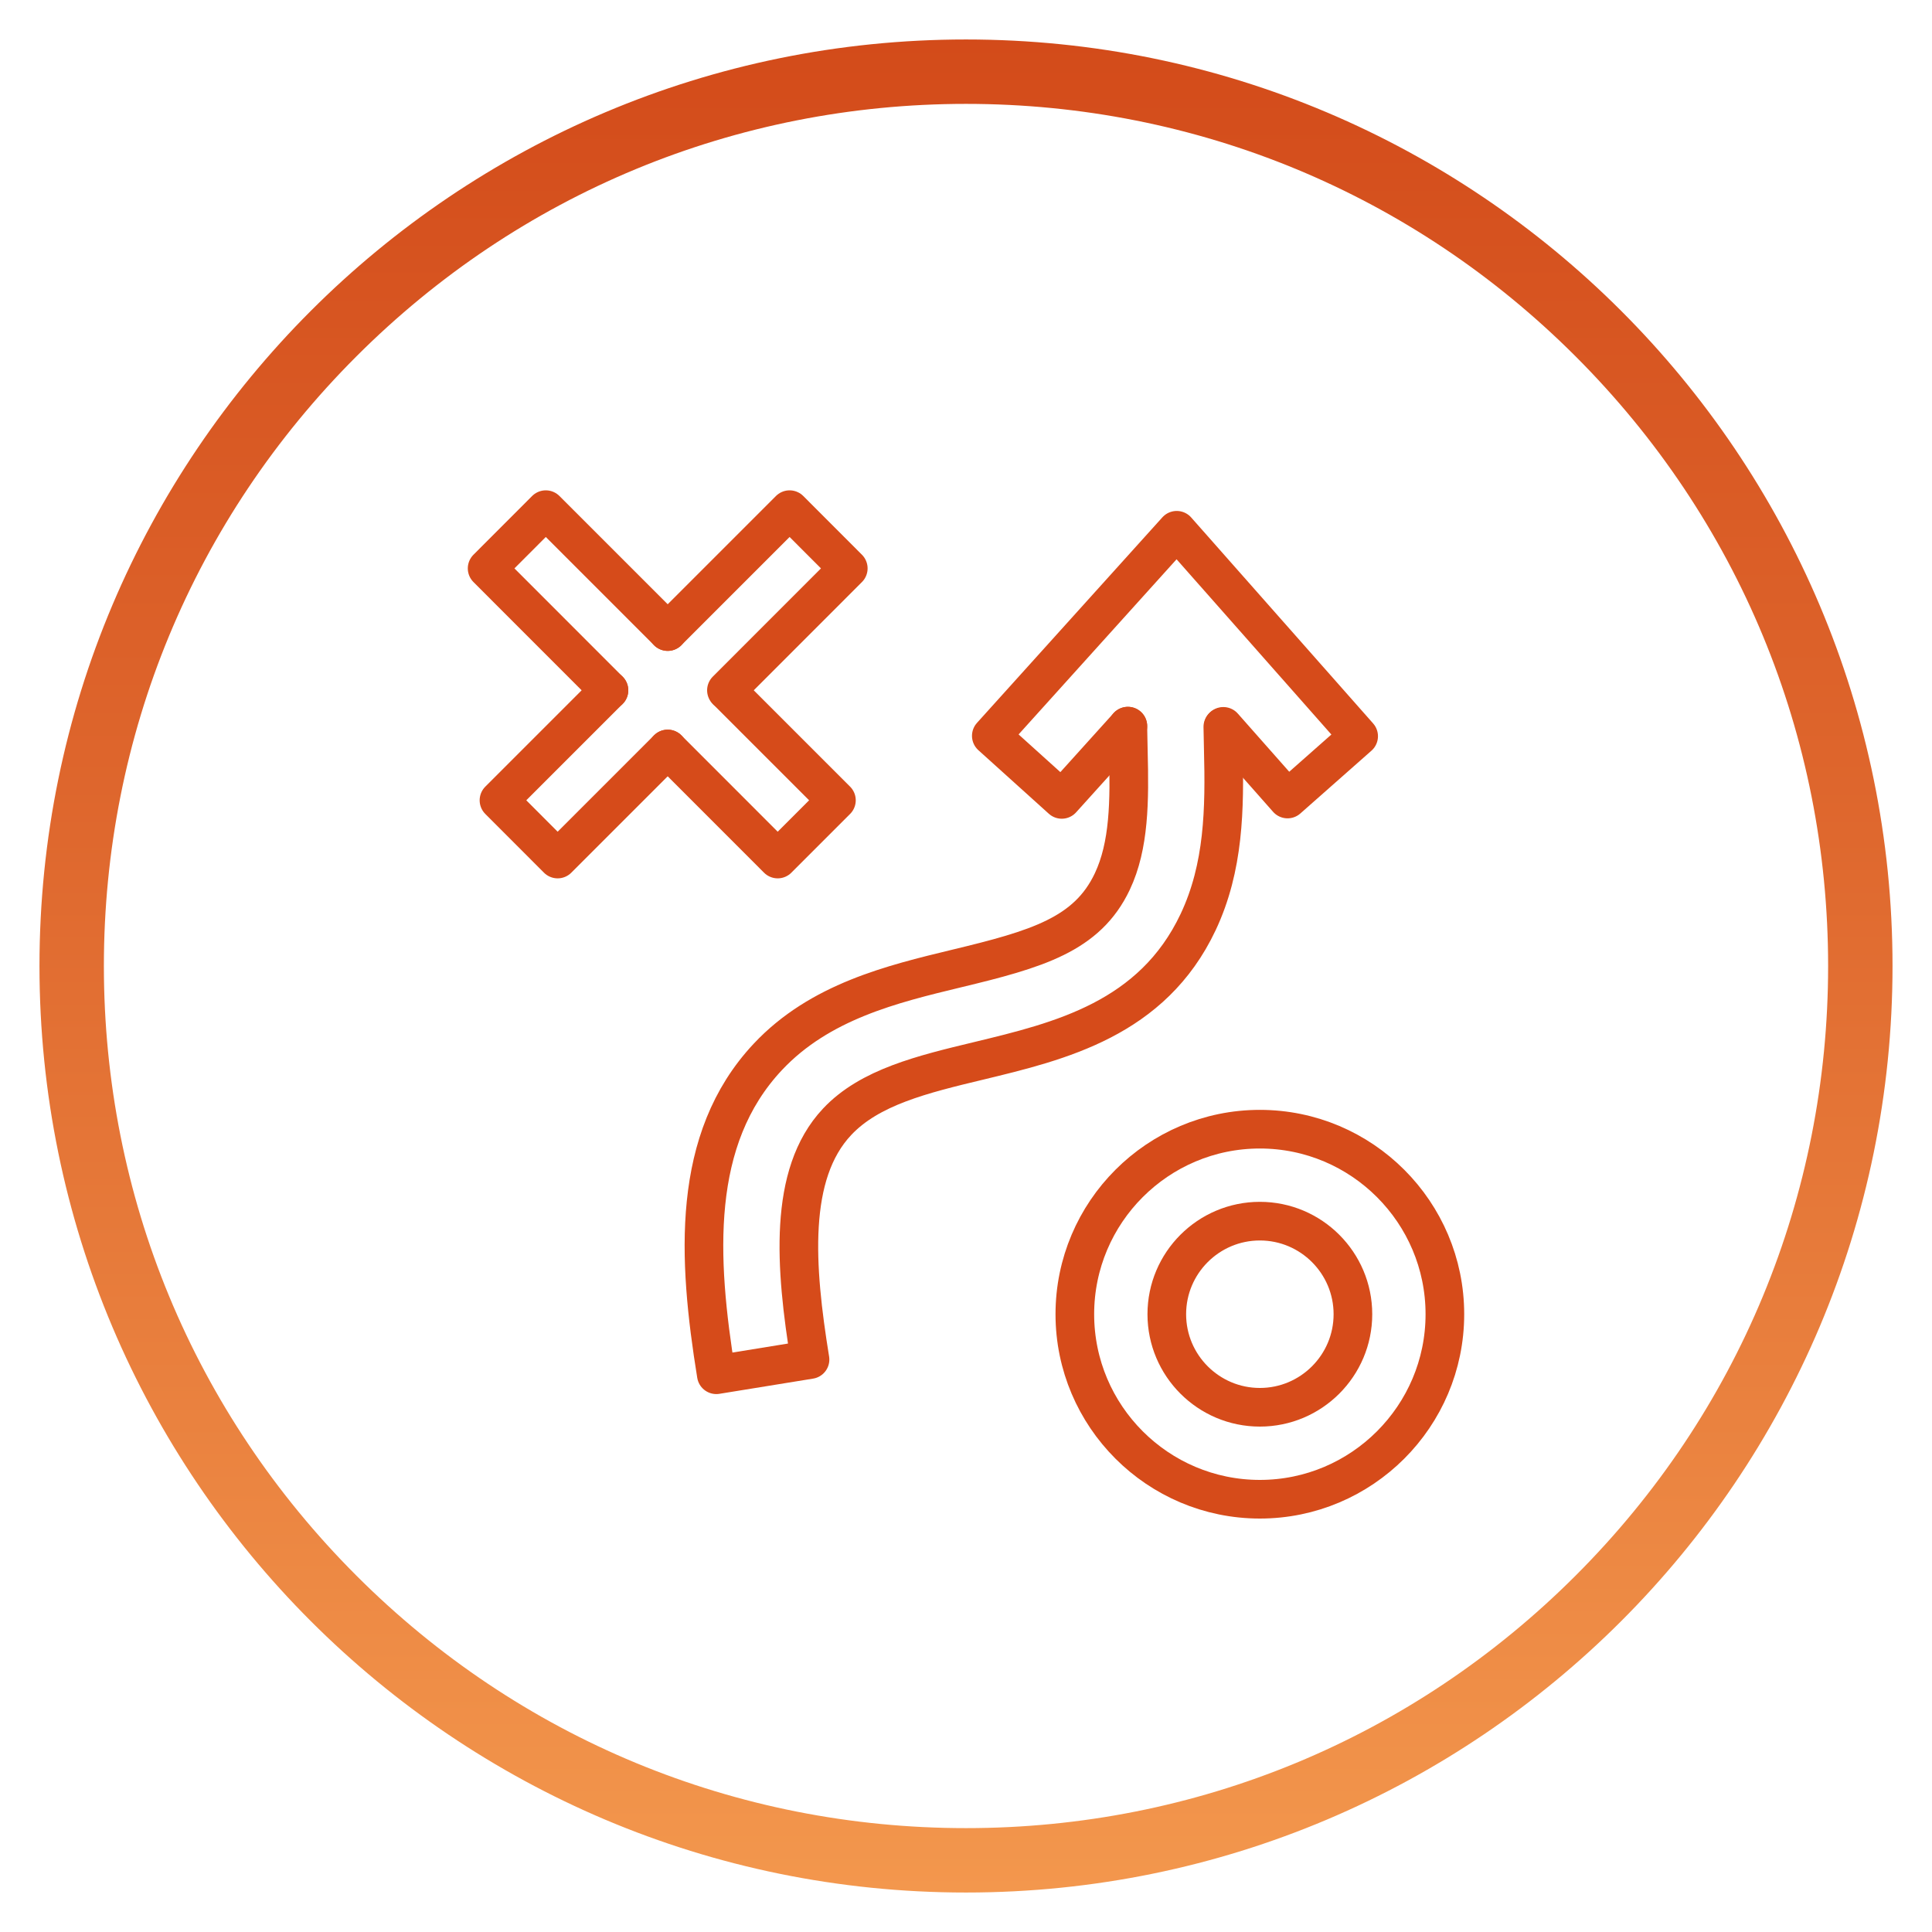
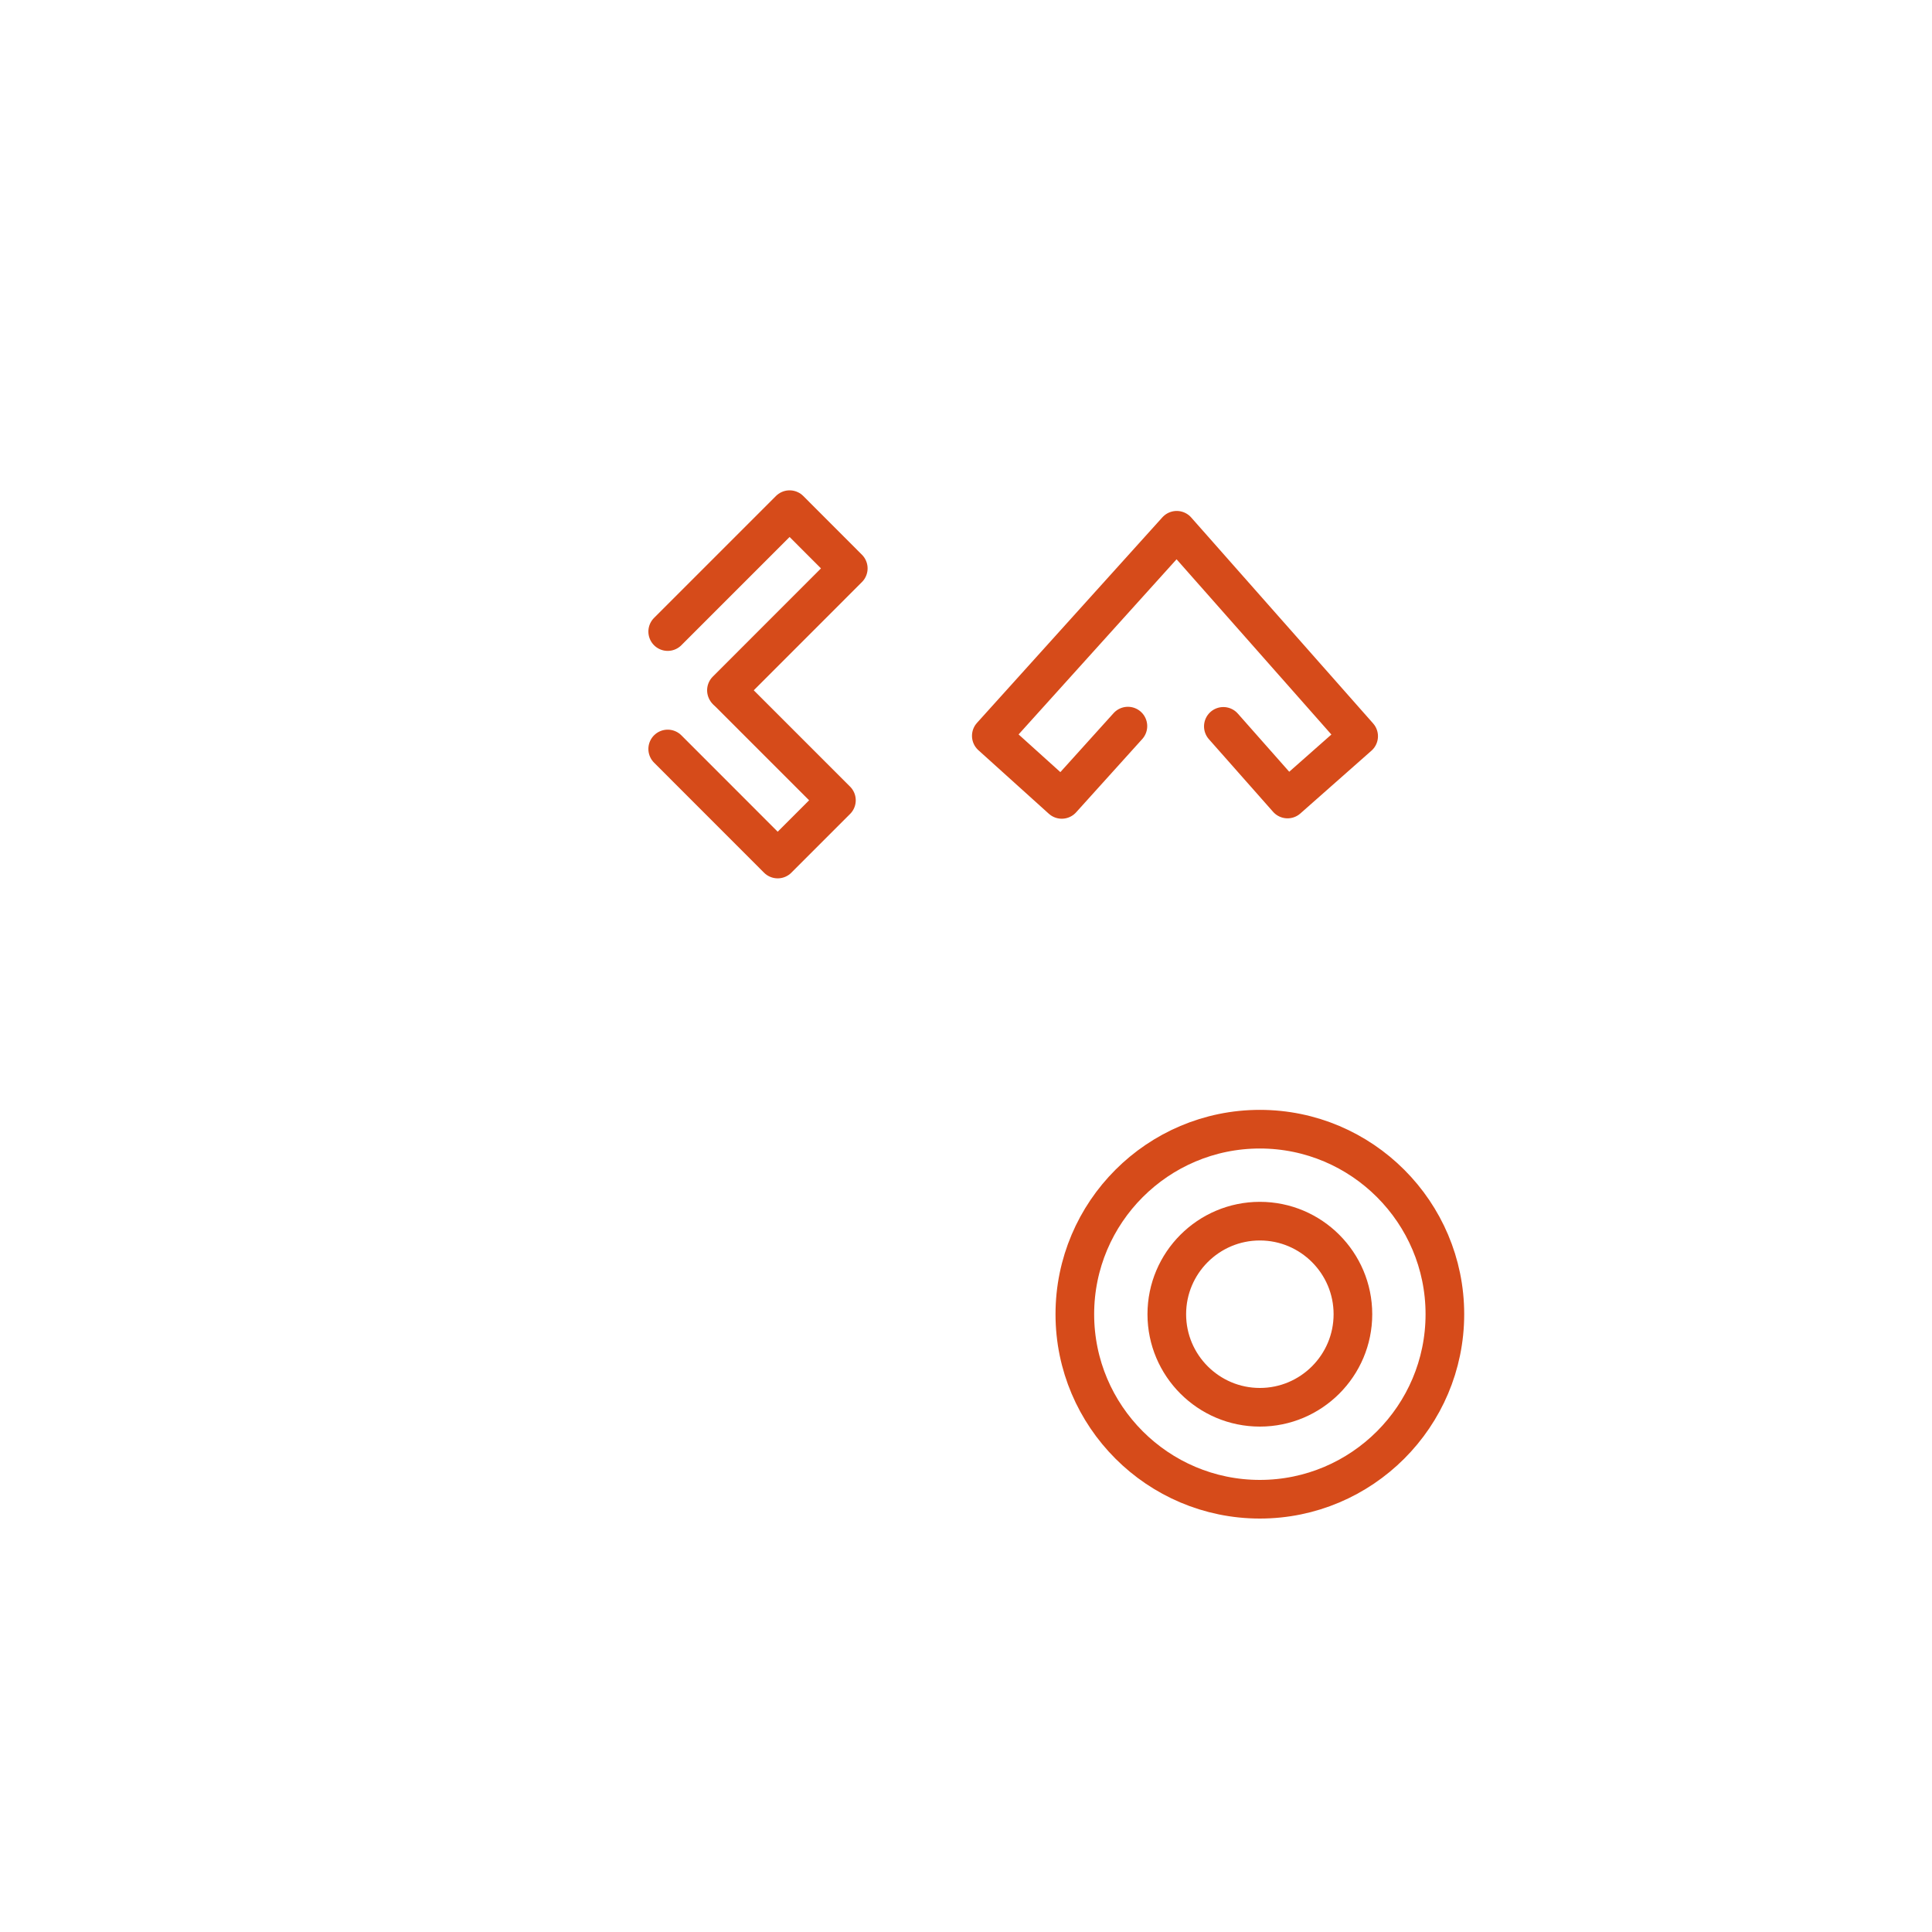
<svg xmlns="http://www.w3.org/2000/svg" id="Layer_1" viewBox="0 0 300 300">
  <defs>
    <style>.cls-1{fill:url(#linear-gradient);}.cls-2{fill:none;stroke:#d64b1a;stroke-linecap:round;stroke-linejoin:round;stroke-width:6px;}</style>
    <linearGradient id="linear-gradient" x1="150" y1="293.87" x2="150" y2="6.13" gradientUnits="userSpaceOnUse">
      <stop offset="0" stop-color="#f3974d" />
      <stop offset=".57" stop-color="#df682e" />
      <stop offset="1" stop-color="#d34b1a" />
    </linearGradient>
  </defs>
  <path class="cls-2" d="M195.63,232.8c-15.84,0-28.73-12.89-28.73-28.73s12.89-28.73,28.73-28.73,28.73,12.89,28.73,28.73-12.89,28.73-28.73,28.73ZM195.63,189.62c-7.97,0-14.45,6.48-14.45,14.45s6.48,14.45,14.45,14.45,14.45-6.48,14.45-14.45-6.48-14.45-14.45-14.45Z" />
-   <path class="cls-2" d="M189.88,112.87c.02,1.28.05,2.45.07,3.44.24,9.3.11,18.35-3.9,26.86-7.11,15.06-21.44,18.51-34.09,21.56-8.7,2.09-16.92,4.07-21.98,9.47-7.64,8.13-6.53,22.55-4.2,36.91l-14.55,2.36c-2.93-18.08-4-36.58,8-49.36,8.07-8.6,19.34-11.31,29.27-13.71,12.48-3,20.32-5.26,24.22-13.52,2.64-5.59,2.69-12.46,2.49-20.2-.03-1.11-.06-2.45-.08-3.92" />
  <polyline class="cls-2" points="175.14 112.75 164.87 124.13 153.93 114.26 182.72 82.34 210.97 114.32 199.93 124.07 189.96 112.79" />
-   <polyline class="cls-2" points="94.56 107.19 75.64 88.26 84.75 79.14 103.68 98.07" />
  <polyline class="cls-2" points="112.97 107.36 129.88 124.27 120.76 133.39 103.68 116.3" />
  <polyline class="cls-2" points="103.68 98.07 122.61 79.14 131.72 88.26 112.8 107.19" />
-   <polyline class="cls-2" points="103.68 116.3 86.59 133.39 77.48 124.27 94.56 107.19" />
-   <path class="cls-1" d="M150,16.13c35.76,0,69.38,13.92,94.66,39.21,25.28,25.28,39.21,58.9,39.21,94.66s-13.92,69.38-39.21,94.66c-25.28,25.28-58.9,39.21-94.66,39.21s-69.38-13.92-94.66-39.21c-25.28-25.28-39.21-58.9-39.21-94.66s13.92-69.38,39.21-94.66c25.28-25.28,58.9-39.21,94.66-39.21M150,6.13C70.54,6.13,6.13,70.54,6.13,150c0,79.46,64.41,143.87,143.87,143.87s143.87-64.41,143.87-143.87c0-79.46-64.41-143.87-143.87-143.87h0Z" />
</svg>